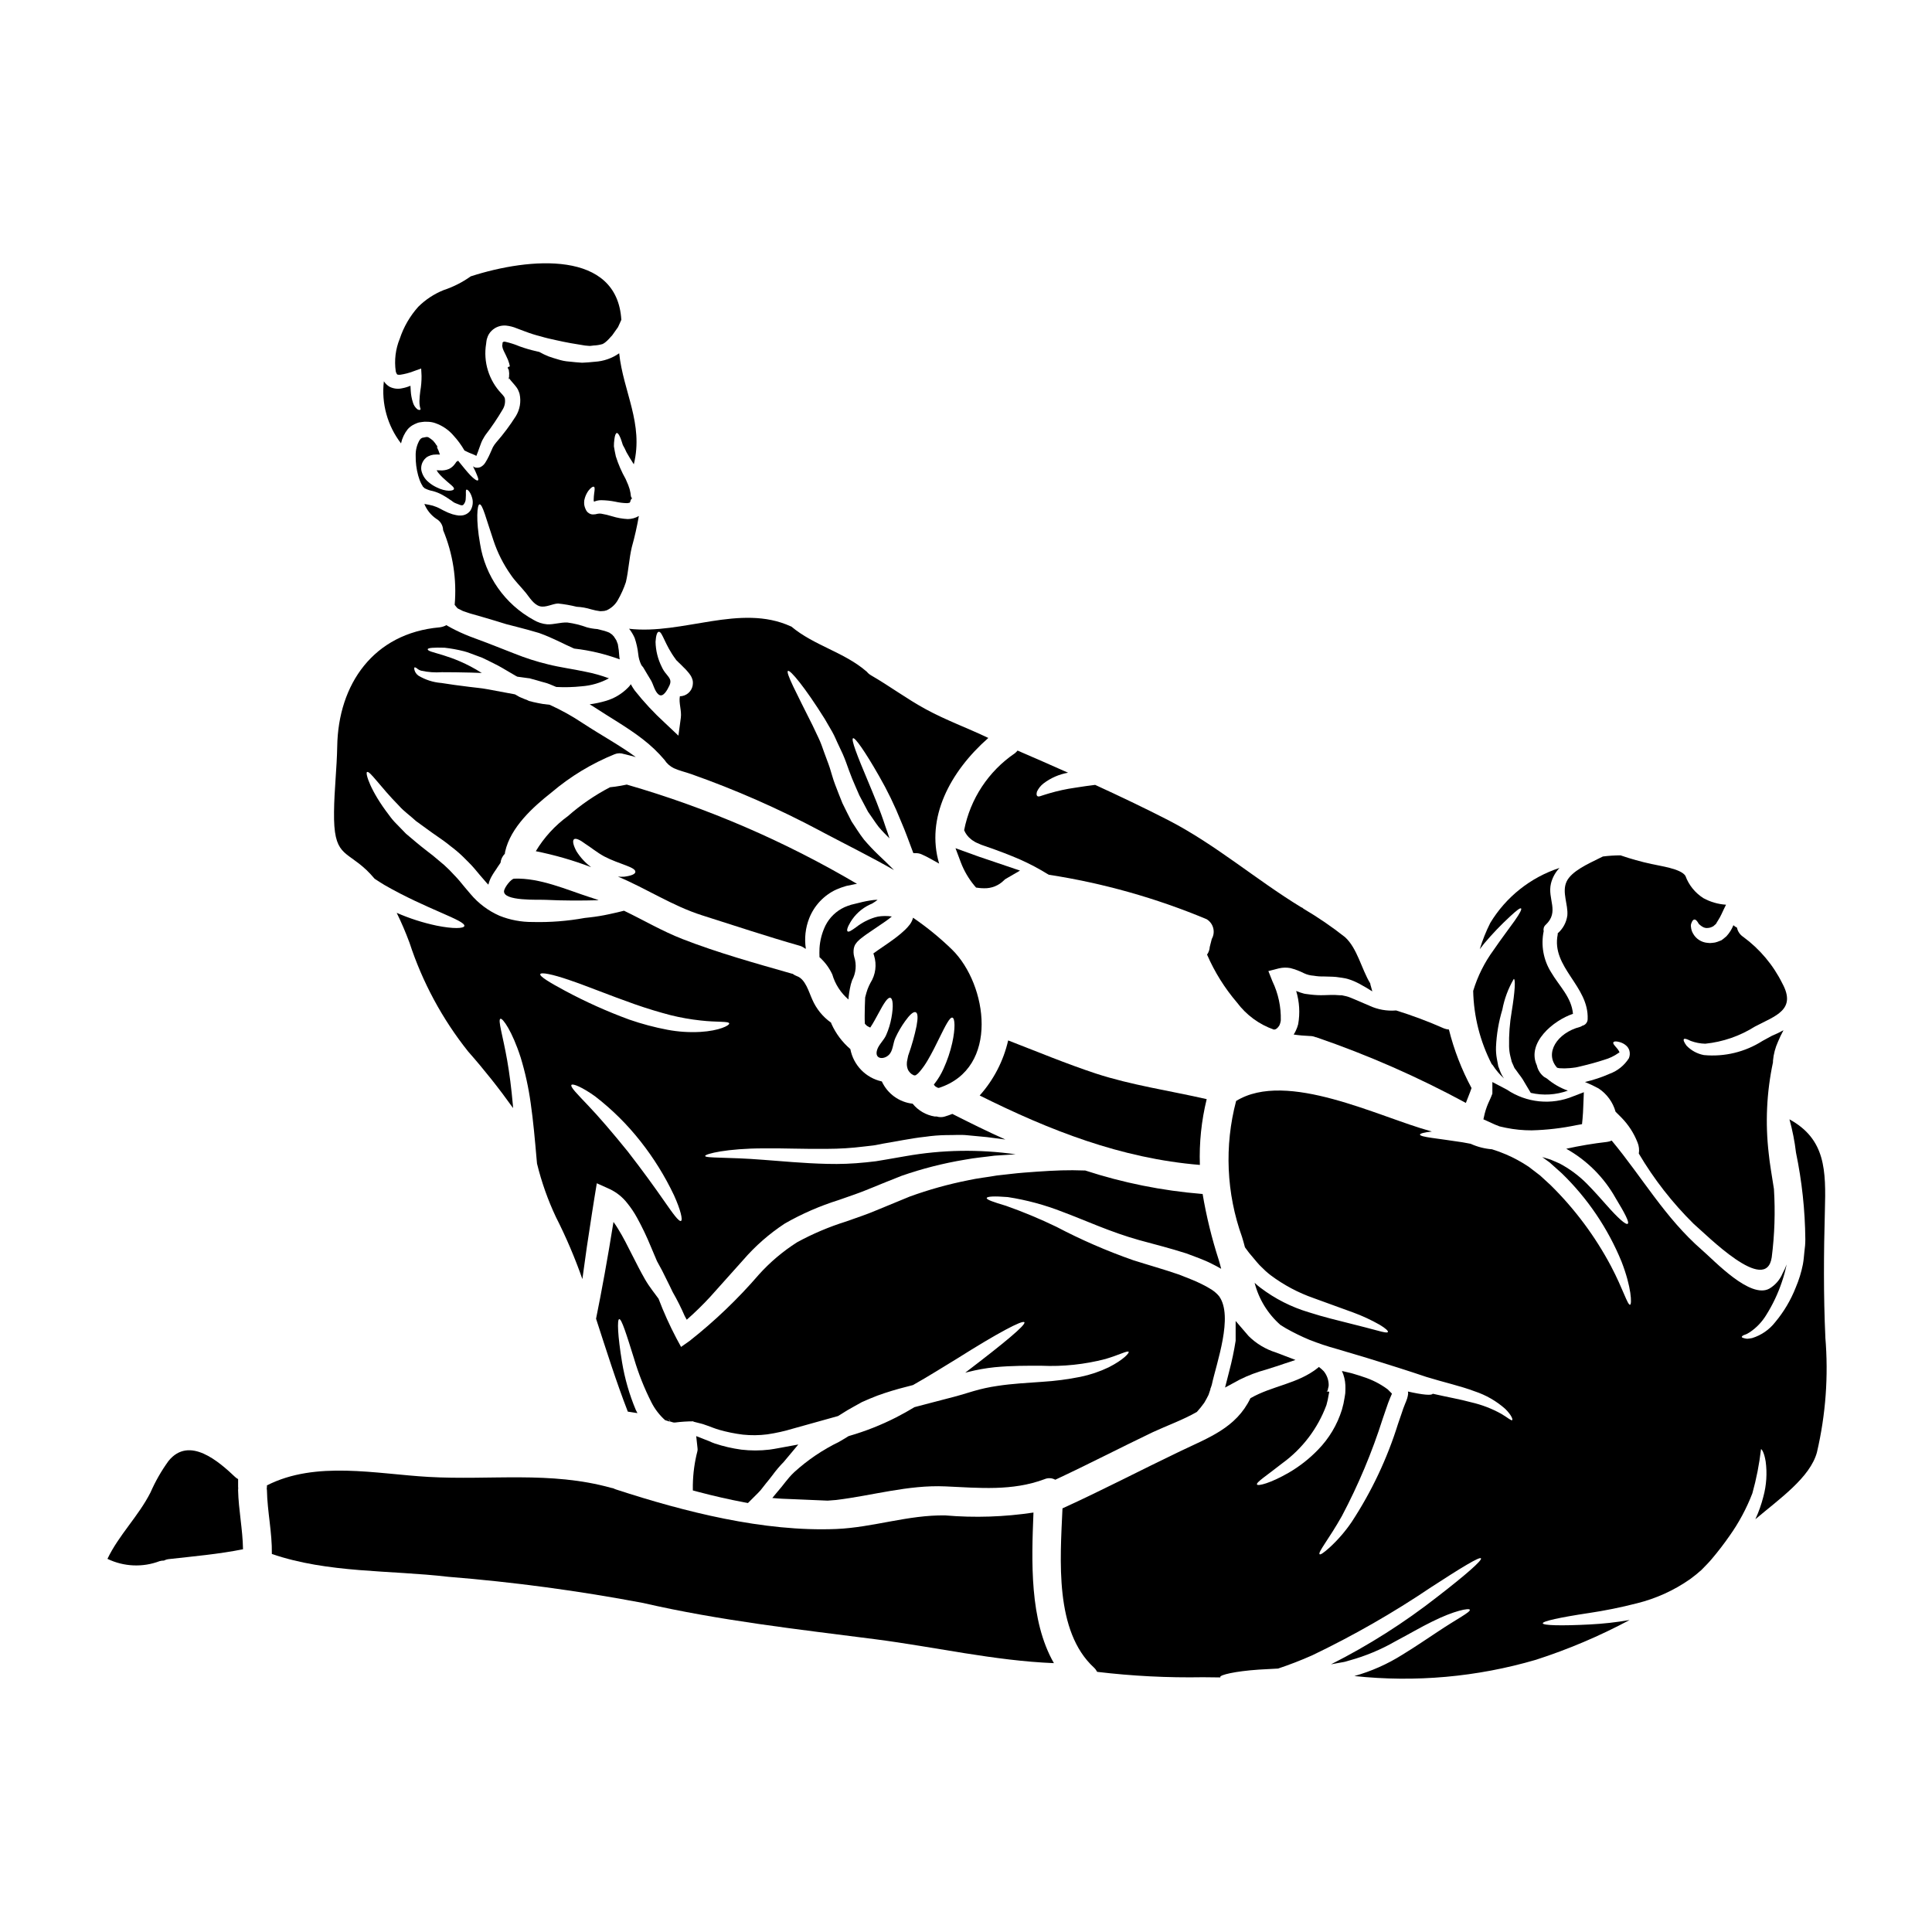
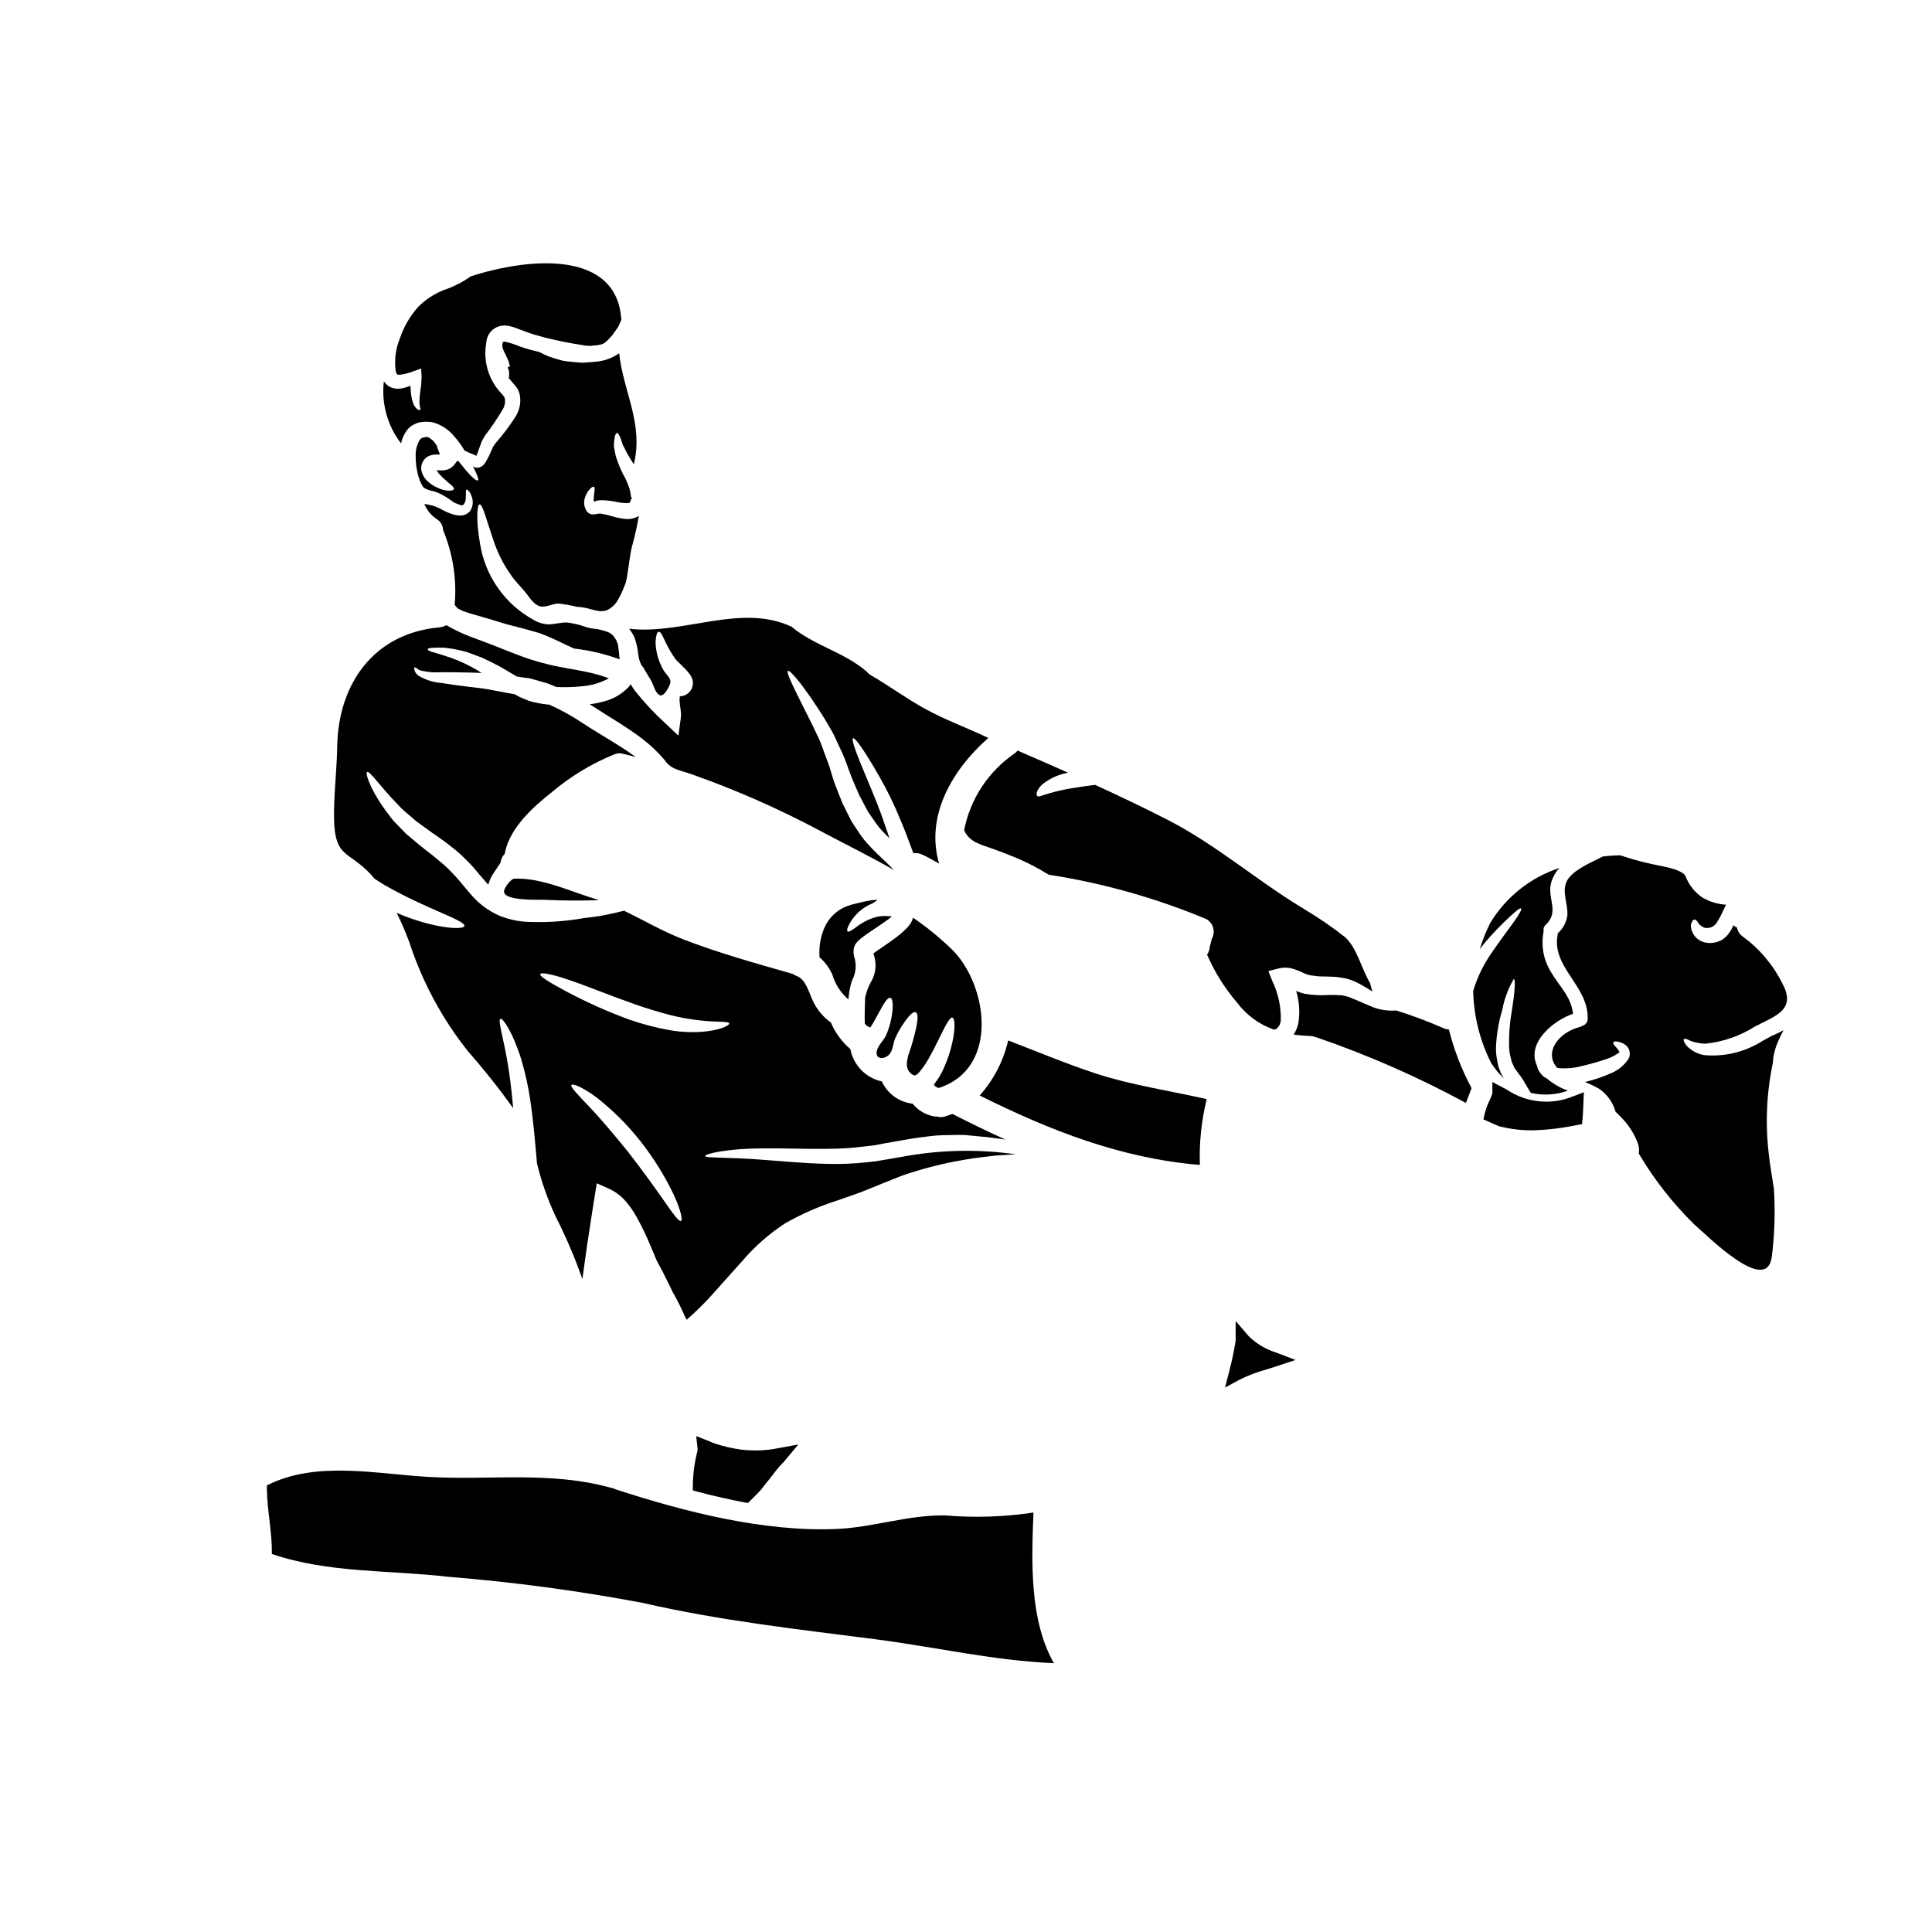
<svg xmlns="http://www.w3.org/2000/svg" fill="#000000" width="800px" height="800px" version="1.1" viewBox="144 144 512 512">
  <g>
    <path d="m394.05 427.22c-0.625 1.402-1.418 2.727-2.359 3.938l-0.227 0.23c0.023 0.051 0.074 0.074 0.102 0.102l0.102 0.199-0.004 0.004c0.055 0.031 0.102 0.074 0.129 0.129 0.102 0.074 0.129 0.125 0.18 0.152l0.199 0.102 0.254 0.152c0.051 0.023 0.102 0.023 0.18 0.051l0.004 0.004c0.066 0.02 0.133 0.027 0.203 0.023 16.203-5.231 12.836-27.43 3.543-36.605-3.211-3.125-6.684-5.969-10.387-8.496-0.164 0.656-0.461 1.27-0.867 1.809-0.359 0.473-0.758 0.914-1.18 1.328-0.75 0.715-1.539 1.391-2.363 2.019-1.605 1.223-3.312 2.363-4.926 3.469-0.395 0.285-0.844 0.586-1.18 0.844v-0.004c0.047 0.184 0.109 0.359 0.176 0.535 0.77 2.438 0.426 5.086-0.938 7.246l-0.395 0.789c-0.281 0.602-0.512 1.223-0.688 1.859-0.102 0.332-0.227 0.789-0.332 1.223-0.051 1.43-0.125 3.062-0.125 4.82-0.027 0.715 0.023 1.457 0.051 2.168v0.004c0.152 0.172 0.312 0.332 0.484 0.484 0.051 0.051 0.102 0.078 0.125 0.102l0.203 0.102v0.004c0.195 0.121 0.398 0.227 0.617 0.305 0.84-1.25 1.527-2.602 2.168-3.75 1.402-2.629 2.449-4.328 3.148-4.133 0.699 0.195 0.871 2.195 0.285 5.356h-0.004c-0.281 1.547-0.742 3.055-1.375 4.492-0.586 1.379-1.992 2.578-2.402 3.938-0.867 2.731 2.219 2.703 3.445 0.945 0.789-1.121 0.789-2.832 1.406-4.133l-0.004-0.004c0.715-1.551 1.578-3.031 2.578-4.414 1.18-1.656 2.168-2.578 2.777-2.363 0.609 0.215 0.637 1.508 0.254 3.598h0.004c-0.539 2.598-1.254 5.156-2.141 7.656l-0.078 0.203c-0.074 0.227-0.152 0.816-0.332 1.633 0 0.102-0.027 0.227-0.027 0.332-0.051 0.637 0.055 1.277 0.309 1.863 0.223 0.414 0.527 0.777 0.895 1.074 0.176 0.09 0.344 0.191 0.512 0.305 0.074 0.02 0.152 0.047 0.227 0.078h0.203c0.078-0.012 0.156-0.027 0.23-0.051 0.406-0.273 0.77-0.609 1.07-0.996 0.762-0.91 1.445-1.883 2.043-2.91 1.223-2.066 2.219-4.133 3.062-5.84 1.707-3.473 2.805-5.641 3.496-5.512 0.688 0.129 0.844 2.754-0.023 6.691-0.531 2.359-1.305 4.652-2.309 6.852z" />
-     <path d="m365.63 379.73c0.855-0.367 1.734-0.684 2.629-0.941 0.789-0.148 1.574-0.332 2.363-0.484l0.488-0.074v-0.004c-19.148-11.297-39.648-20.137-61.008-26.305-0.559 0.102-1.07 0.203-1.574 0.309-0.996 0.18-1.938 0.309-2.859 0.395v-0.004c-4.012 2.09-7.758 4.656-11.156 7.644-3.434 2.5-6.332 5.668-8.52 9.312 5 1 9.91 2.414 14.672 4.234-1.555-1.152-2.879-2.59-3.902-4.234-0.844-1.574-1.098-2.754-0.664-3.148 0.434-0.395 1.574 0.102 2.988 1.18 1.402 0.871 3.086 2.297 5.078 3.371 3.957 2.066 8.293 2.777 8.215 4.082-0.023 0.586-1.121 1.047-2.984 1.273h-0.004c-0.543 0.031-1.09 0.023-1.633-0.023 7.555 3.148 14.414 7.754 22.297 10.258 8.602 2.727 17.172 5.586 25.871 8.062v-0.004c0.473 0.137 0.914 0.363 1.305 0.668 0.125 0.051 0.203 0.098 0.332 0.148h-0.004c-0.426-2.734-0.117-5.535 0.895-8.113 1.328-3.359 3.898-6.078 7.176-7.602z" />
    <path d="m434.42 428.5c-7.871-2.602-15.516-5.789-23.246-8.777-1.242 5.426-3.84 10.445-7.547 14.594 18.523 9.238 37.48 16.688 58.352 18.398-0.199-5.867 0.41-11.73 1.809-17.43-9.773-2.242-19.926-3.699-29.367-6.785z" />
    <path d="m300.49 381.83c-6.402-2.066-13.383-5.231-20.234-4.977-0.816 0.051-2.477 2.191-2.676 3.215-0.395 2.828 9.211 2.293 11.02 2.398 4.695 0.227 9.363 0.227 14.059 0.102-0.512-0.18-1.023-0.395-1.531-0.535v0.004c-0.133-0.039-0.266-0.09-0.395-0.152-0.066-0.031-0.141-0.031-0.242-0.055z" />
    <path d="m559.36 386.62c-0.25 1.832-1.156 3.508-2.551 4.723-0.012 0.102-0.012 0.203 0 0.305-1.762 8.727 8.316 13.648 7.934 22.453l0.004 0.004c-0.02 0.836-0.613 1.555-1.43 1.73-0.184 0.145-0.391 0.246-0.613 0.309-6.047 1.574-9.516 6.992-6.047 10.82 0.203 0.051 0.395 0.074 0.586 0.125 0.91 0.07 1.824 0.062 2.731-0.023 0.434-0.027 0.941-0.102 1.574-0.18 0.332-0.051 0.945-0.203 1.48-0.332 2.191-0.512 4.285-1.098 6.074-1.684 1.383-0.387 2.684-1.008 3.852-1.84 0.051-0.051 0.125-0.023 0.176-0.051 0.051-0.027 0.023-0.176-0.051-0.355h0.004c-0.203-0.371-0.453-0.715-0.742-1.023-0.535-0.609-0.945-1.07-0.789-1.352s0.664-0.359 1.605-0.102l0.004 0.004c0.641 0.16 1.234 0.465 1.734 0.891 0.422 0.348 0.73 0.809 0.895 1.328 0.199 0.691 0.156 1.43-0.125 2.09-1.191 1.879-2.969 3.316-5.055 4.086-2.117 0.938-4.324 1.672-6.582 2.191 1.25 0.508 2.469 1.086 3.648 1.734 2.176 1.449 3.762 3.633 4.465 6.148 0.512 0.484 1.047 1.02 1.574 1.574 1.836 1.875 3.273 4.094 4.234 6.535 0.398 0.941 0.52 1.977 0.355 2.984 4.023 6.816 8.918 13.082 14.555 18.641 3.473 2.961 19.164 18.934 20.668 8.852 0.766-6.004 0.965-12.066 0.586-18.105-0.535-3.473-1.121-6.734-1.379-9.391-0.945-8.07-0.566-16.238 1.125-24.188-0.012-0.133-0.012-0.262 0-0.395 0.156-1.77 0.613-3.5 1.352-5.117 0.426-1.016 0.902-2.012 1.43-2.981-1 0.551-2.031 1.043-3.086 1.477-0.82 0.434-1.633 0.891-2.477 1.352-4.609 2.941-10.07 4.262-15.516 3.75-1.762-0.328-3.375-1.203-4.617-2.5-0.66-0.895-0.895-1.508-0.688-1.734 0.203-0.227 0.82 0 1.812 0.484h-0.004c1.238 0.457 2.539 0.707 3.856 0.738 4.672-0.48 9.168-2.035 13.141-4.539 5.434-2.859 11.094-4.414 7.269-11.453-2.418-4.879-5.973-9.102-10.359-12.324-0.859-0.562-1.457-1.445-1.656-2.453-0.348-0.156-0.668-0.375-0.945-0.637-0.434 1.082-1.062 2.078-1.852 2.938l-0.789 0.66-0.102 0.078c-0.074 0.074-0.457 0.332-0.457 0.332l-0.336 0.125-0.66 0.254v0.004c-0.426 0.16-0.871 0.258-1.324 0.285-0.449 0.074-0.906 0.074-1.355 0-1.609-0.133-3.047-1.062-3.824-2.477-0.305-0.516-0.484-1.09-0.535-1.684-0.082-0.379-0.035-0.773 0.125-1.121 0.203-0.535 0.434-0.844 0.738-0.895 0.309-0.051 0.613 0.227 0.922 0.688 0.148 0.227 0.305 0.586 0.535 0.688 0.191 0.188 0.406 0.352 0.637 0.484 0.477 0.332 1.062 0.461 1.633 0.359 0.176-0.012 0.344-0.047 0.508-0.102 0.184-0.039 0.355-0.109 0.512-0.207l0.254-0.102 0.762-0.66c0.203-0.438 0.973-1.508 1.406-2.477s0.895-1.863 1.246-2.602h0.008c-2.102-0.133-4.148-0.727-5.996-1.734-2.195-1.391-3.875-3.465-4.769-5.906-1.18-1.938-6.938-2.652-8.98-3.148h-0.004c-2.781-0.598-5.523-1.363-8.215-2.293-1.562 0.004-3.121 0.105-4.672 0.301-0.395 0.18-0.789 0.395-1.145 0.562-2.578 1.305-7.223 3.316-8.496 6.125-1.277 2.809 0.473 6.027 0.215 8.953z" />
-     <path d="m402.67 379.22 0.789 0.094-0.004 0.004c0.426 0.051 0.852 0.074 1.281 0.078 2.016 0.07 3.969-0.715 5.375-2.156 0.137-0.137 0.289-0.254 0.453-0.348l3.754-2.176-5.812-1.969c-1.496-0.5-3.023-1.012-4.894-1.656-0.285-0.094-0.523-0.168-0.883-0.316l-5.512-1.992 1.441 3.828v0.004c0.832 2.16 2.004 4.176 3.473 5.969z" />
    <path d="m543.31 432.75-3.816-2v3.082c-0.211 0.602-0.484 1.199-0.75 1.797l-0.004 0.004c-0.531 1.098-0.957 2.246-1.262 3.426l-0.359 1.574 2.129 0.965c0.594 0.277 1.18 0.551 2.102 0.891l0.457 0.109c0.453 0.105 0.906 0.211 1.301 0.285 2.238 0.453 4.519 0.68 6.805 0.672 3.992-0.102 7.965-0.562 11.875-1.379l1.465-0.262 0.145-1.48c0.105-1.047 0.145-2.094 0.184-3.125l0.156-3.859-2.797 1.074c-5.801 2.414-12.426 1.746-17.629-1.773z" />
    <path d="m502.39 408.59c-0.395-0.18-0.738-0.281-1.121-0.434-0.336-0.105-0.68-0.191-1.023-0.254l-0.688-0.152h-0.004c-0.176 0.012-0.355 0.012-0.535 0l-1.223-0.074c-0.895-0.027-1.84 0.023-2.91 0.051-1.184 0.039-2.367-0.012-3.543-0.156l-1.184-0.152-0.203-0.027c-0.359-0.051-0.254-0.051-0.395-0.074h0.004c-0.672-0.176-1.328-0.398-1.969-0.664-0.023-0.023-0.074-0.023-0.102-0.051v-0.004c0.871 2.859 1.055 5.887 0.535 8.828-0.152 0.602-0.367 1.184-0.637 1.738-0.156 0.348-0.344 0.68-0.559 0.996 1.434 0.211 2.879 0.34 4.328 0.395 0.508 0 1.012 0.105 1.48 0.305 0.059 0.02 0.117 0.027 0.176 0.023 13.68 4.691 26.941 10.512 39.652 17.402 0.484-1.301 1.043-2.574 1.504-3.938-2.633-4.902-4.648-10.113-5.996-15.512-0.453-0.031-0.902-0.137-1.324-0.305-4.125-1.824-8.352-3.41-12.66-4.75-2.461 0.207-4.934-0.242-7.168-1.297-1.344-0.594-2.832-1.23-4.438-1.895z" />
    <path d="m539.79 395.81c-2.391 3.266-4.211 6.914-5.383 10.789 0.148 6.762 1.832 13.402 4.922 19.418 0.102 0.102 0.203 0.152 0.254 0.254h0.004c0.836 1.301 1.84 2.484 2.988 3.523-0.434-0.609-0.785-1.27-1.047-1.969l-0.254-0.715-0.152-0.359h-0.004c-0.066-0.172-0.105-0.352-0.125-0.535-0.102-0.535-0.203-1.098-0.309-1.633-0.191-1.039-0.266-2.094-0.227-3.148 0.145-3.348 0.711-6.668 1.68-9.875 0.539-2.867 1.566-5.621 3.039-8.141 0.484 0.051 0.309 3.344-0.562 8.66-0.527 3.059-0.758 6.16-0.691 9.266 0.023 0.859 0.133 1.715 0.332 2.551l0.309 1.223h-0.004c0.031 0.074 0.051 0.152 0.055 0.23l0.152 0.359 0.309 0.688c0.102 0.227 0.203 0.512 0.309 0.688l0.355 0.461 0.789 1.098c0.336 0.457 0.664 0.84 0.996 1.379l0.996 1.68 1.148 1.918h-0.008c3.269 0.758 6.688 0.555 9.84-0.59-2.023-0.715-3.898-1.797-5.531-3.191-0.266-0.137-0.52-0.289-0.77-0.453-0.934-0.727-1.598-1.742-1.883-2.887-0.023-0.047-0.035-0.102-0.031-0.152-2.781-5.996 4.387-11.941 9.57-13.672-0.395-4.418-3.598-7.273-5.816-11.047v-0.004c-2.023-3.238-2.719-7.133-1.941-10.871-0.148-0.605 0.047-1.242 0.512-1.656 3.723-3.473 0.434-6.836 1.402-10.922v-0.004c0.379-1.559 1.16-2.992 2.269-4.156-7.664 2.504-14.172 7.672-18.344 14.57-1.125 2.238-2.055 4.566-2.785 6.965 0.395-0.535 0.816-1.07 1.223-1.574h0.004c2.109-2.5 4.375-4.867 6.785-7.086 1.684-1.574 2.707-2.363 2.938-2.141 0.227 0.219-0.359 1.352-1.684 3.238-1.328 1.891-3.356 4.508-5.629 7.824z" />
    <path d="m401.32 366.39c0.203 0.191 0.438 0.355 0.691 0.484 0.262 0.191 0.543 0.352 0.84 0.48l1.18 0.512 1.121 0.395c3.293 1.121 6.406 2.32 9.188 3.523 2.5 1.113 4.918 2.394 7.246 3.824 0.129 0.078 0.227 0.129 0.359 0.203v0.004c14.363 2.215 28.402 6.172 41.812 11.777 1.805 1.078 2.418 3.402 1.379 5.231-0.18 0.711-0.359 1.402-0.539 2.117-0.043 0.73-0.289 1.438-0.715 2.039 1.996 4.609 4.672 8.891 7.938 12.707 2.473 3.309 5.875 5.805 9.773 7.168l0.395-0.074c0.152-0.129 0.395-0.152 0.438-0.309l-0.004 0.004c0.035-0.039 0.078-0.066 0.125-0.082 0.016 0 0.023-0.008 0.023-0.023l0.395-0.484c0.105-0.184 0.191-0.383 0.258-0.586 0.094-0.281 0.16-0.574 0.199-0.867 0.098-3.59-0.664-7.148-2.219-10.387l-1.07-2.703 2.781-0.715c1.004-0.238 2.047-0.262 3.062-0.074 1.254 0.324 2.469 0.789 3.621 1.375 0.797 0.371 1.652 0.586 2.527 0.641 0.918 0.16 1.852 0.227 2.781 0.203 0.969 0.051 2.066 0.023 3.148 0.125l1.656 0.23 0.871 0.152 0.688 0.176 0.004 0.004c0.547 0.164 1.082 0.359 1.605 0.586 0.461 0.227 0.918 0.434 1.328 0.637 1.328 0.715 2.449 1.406 3.473 2.043-0.129-0.484-0.254-0.945-0.395-1.43l-0.004 0.004c-0.074-0.223-0.125-0.453-0.152-0.688-2.32-3.801-3.422-9.312-6.691-12.273-3.484-2.746-7.148-5.254-10.973-7.504-0.121-0.082-0.23-0.176-0.332-0.281-0.102-0.047-0.203-0.074-0.309-0.125-12.043-7.348-22.656-16.609-35.234-23.09-6.379-3.266-12.859-6.356-19.363-9.34-1.574 0.203-3.394 0.434-5.356 0.762-2.305 0.328-4.582 0.824-6.816 1.48-0.871 0.285-1.379 0.395-1.969 0.613s-0.973 0.309-1.199 0.102c-0.227-0.203-0.227-0.613-0.074-1.18 0.395-0.836 0.98-1.57 1.707-2.141 1.914-1.465 4.156-2.445 6.531-2.859-4.465-1.992-8.902-3.938-13.383-5.867-0.211 0.262-0.449 0.5-0.711 0.711-6.996 4.758-11.832 12.086-13.449 20.391 0.387 0.938 1.012 1.758 1.812 2.379z" />
    <path d="m370.63 394.33c0.098-0.16 0.211-0.312 0.328-0.457 0.152-0.207 0.324-0.395 0.512-0.562 0.242-0.254 0.508-0.484 0.789-0.691 0.484-0.395 0.945-0.715 1.402-1.047l4.871-3.316c0.629-0.426 1.234-0.887 1.816-1.379-0.336-0.023-0.637-0.074-0.945-0.102-0.648-0.043-1.297-0.031-1.941 0.027-0.543 0.043-1.082 0.148-1.605 0.309-1.816 0.559-3.512 1.449-5.004 2.625-1.18 0.844-1.914 1.328-2.219 1.098-0.309-0.227-0.074-1.098 0.738-2.449 1.215-2.035 3.012-3.66 5.156-4.668 0.191-0.098 0.387-0.184 0.586-0.254 0.484-0.309 0.969-0.613 1.453-0.973-0.152-0.023-0.227 0-0.395-0.023l-0.715 0.051c-1.281 0.16-2.551 0.41-3.797 0.738-0.688 0.152-1.406 0.332-2.094 0.512-0.609 0.184-1.207 0.402-1.789 0.66-2.172 1.008-3.941 2.715-5.023 4.852-0.914 1.887-1.449 3.93-1.578 6.023-0.051 0.867-0.023 1.656 0 2.363v-0.004c1.434 1.277 2.59 2.836 3.394 4.578 0.75 2.582 2.242 4.887 4.285 6.633 0.023-0.227 0.023-0.484 0.047-0.711 0.102-0.715 0.152-1.355 0.336-2.195v-0.004c0.133-0.746 0.328-1.48 0.586-2.191 1.023-1.895 1.227-4.129 0.559-6.176-0.211-0.758-0.242-1.551-0.098-2.324 0.07-0.328 0.188-0.645 0.344-0.941z" />
    <path d="m327.61 537.45v1.531l1.48 0.395c4.137 1.094 8.215 2.016 12.113 2.754l1.012 0.188 2.496-2.492h0.004c0.586-0.562 1.117-1.184 1.594-1.844 0.223-0.297 0.453-0.598 0.684-0.875 0.535-0.621 1.113-1.371 1.711-2.148 0.914-1.254 1.918-2.438 3.004-3.543l3.852-4.606-5.266 0.965c-0.789 0.145-1.602 0.293-2.402 0.395h0.004c-2.473 0.293-4.969 0.293-7.441 0-2.391-0.324-4.742-0.867-7.031-1.629-0.492-0.172-0.973-0.367-1.441-0.59l-3.481-1.367 0.352 3.234v0.004c0.035 0.246 0.027 0.5-0.031 0.742-0.75 2.906-1.156 5.887-1.211 8.887z" />
-     <path d="m207.13 538.41c0-0.125-0.027-0.254-0.027-0.395v-2.031c-0.281-0.156-0.547-0.344-0.785-0.559-4.234-4.008-12.145-11.047-17.652-4.262-1.887 2.602-3.488 5.398-4.777 8.344-3.188 6.297-8.391 11.277-11.414 17.605 4.328 2.094 9.332 2.316 13.828 0.609 0.371-0.109 0.762-0.16 1.148-0.152 0.422-0.215 0.879-0.348 1.352-0.395 6.559-0.738 13.113-1.305 19.598-2.602-0.078-5.258-1.18-10.41-1.305-15.691 0.008-0.168 0.035-0.32 0.035-0.473z" />
    <path d="m310.95 310.92c0.496 0.676 0.914 1.402 1.25 2.168 0.469 1.379 0.785 2.805 0.941 4.254 0.094 1 0.371 1.977 0.816 2.879 0.152 0.285 0.438 0.488 0.59 0.789 0.637 1.07 1.273 2.168 1.938 3.238 0.66 1.07 0.996 2.938 2.016 3.777 1.223 1.02 2.363-1.227 2.91-2.363 0.637-1.402 0-1.988-0.867-3.086v0.004c-0.48-0.562-0.879-1.188-1.18-1.863-1.035-2.062-1.594-4.328-1.637-6.637 0.102-1.707 0.438-2.652 0.871-2.652 0.945-0.051 1.574 3.445 4.492 7.32l0.152 0.254c0-0.125 0.355 0.359 0.637 0.586 0.395 0.359 0.762 0.738 1.145 1.125v0.004c0.469 0.43 0.902 0.887 1.305 1.379 0.27 0.312 0.516 0.645 0.738 0.992 0.16 0.273 0.293 0.566 0.395 0.867 0.082 0.23 0.133 0.473 0.156 0.715 0.02 0.324 0.004 0.652-0.055 0.973v0.051c-0.316 1.629-1.73 2.809-3.391 2.828-0.332 1.785 0.512 3.801 0.254 5.691l-0.637 4.742-3.543-3.34c-2.914-2.664-5.613-5.562-8.062-8.66-0.367-0.527-0.707-1.07-1.02-1.633-0.195 0.332-0.438 0.633-0.719 0.895-1.621 1.656-3.641 2.867-5.867 3.519-1.41 0.414-2.852 0.723-4.309 0.918 0.332 0.203 0.664 0.395 0.969 0.586 4.363 2.883 8.957 5.438 13.113 8.66 2.102 1.617 4.023 3.449 5.742 5.469 0.613 0.957 1.477 1.723 2.5 2.219 1.43 0.66 3.086 1.02 4.594 1.555 11.73 4.141 23.133 9.156 34.113 15.004l0.996 0.535c6.019 3.188 12.449 6.352 18.625 9.898-1.223-1.273-2.578-2.551-4.008-3.906v0.004c-1.391-1.324-2.711-2.723-3.957-4.184-1.246-1.605-2.219-3.238-3.289-4.82-0.867-1.633-1.633-3.266-2.426-4.848-0.688-1.633-1.273-3.266-1.891-4.82-0.613-1.555-0.969-3.062-1.453-4.543-0.484-1.48-1.02-2.731-1.48-4.059s-0.895-2.574-1.453-3.746-1.098-2.32-1.609-3.398c-4.309-8.625-7.195-14.082-6.531-14.465 0.586-0.332 4.465 4.285 9.746 12.734 0.609 1.07 1.273 2.191 1.969 3.394 0.691 1.199 1.18 2.523 1.84 3.852 0.656 1.332 1.301 2.754 1.836 4.234s1.047 2.961 1.633 4.387c0.586 1.43 1.25 2.883 1.891 4.387 0.762 1.402 1.531 2.859 2.293 4.328 0.945 1.301 1.84 2.754 2.832 4.031 0.996 1.18 1.863 2.039 2.859 3.035-0.332-1.02-0.66-2.016-1.02-2.984-1.574-4.848-3.266-8.754-4.695-12.203-2.887-6.836-4.516-11.07-3.938-11.352 0.508-0.254 3.113 3.394 6.836 9.922l0.004 0.004c2.242 3.887 4.203 7.93 5.867 12.094 1.148 2.602 2.168 5.535 3.266 8.418l0.004 0.004c0.176-0.004 0.355 0.004 0.535 0.023 0.551-0.035 1.098 0.062 1.605 0.281 1.273 0.535 2.91 1.48 4.695 2.477-3.574-12.07 2.828-24.316 13.035-33.297-5.484-2.629-11.227-4.695-16.559-7.606-5.027-2.727-9.594-6.148-14.543-9.004v-0.004c-0.434-0.246-0.812-0.574-1.121-0.965-0.023-0.027-0.051-0.027-0.074-0.051-5.902-5.117-13.883-6.84-19.906-11.891-0.051-0.027-0.098-0.027-0.148-0.051-13.383-6.125-28.629 2.293-42.867 0.637z" />
-     <path d="m461.18 518.18c0.707-0.773 1.363-1.594 1.969-2.449 0.434-0.738 0.711-1.246 1.121-2.066l0.484-1.43 0.051-0.332c0.031-0.07 0.062-0.137 0.102-0.203l0.23-0.711c1.246-5.816 5.789-18.141 1.938-23.473v-0.004c-0.543-0.648-1.18-1.215-1.887-1.684-0.879-0.566-1.789-1.078-2.727-1.531-1.84-0.945-3.981-1.684-5.945-2.5-4.059-1.406-8.293-2.578-12.203-3.828-6.992-2.449-13.801-5.406-20.359-8.855-4.34-2.098-8.797-3.953-13.344-5.559-3.34-0.996-5.207-1.633-5.117-2.066 0.09-0.434 2.039-0.535 5.535-0.254v-0.004c4.996 0.766 9.891 2.086 14.594 3.938 5.902 2.191 12.66 5.356 20.285 7.477 3.981 1.098 8.113 2.117 12.551 3.543 2.219 0.871 4.441 1.574 6.691 2.731 0.738 0.359 1.605 0.816 2.477 1.328-0.203-0.789-0.395-1.574-0.637-2.32v-0.004c-1.852-5.731-3.285-11.586-4.285-17.523-0.086 0.012-0.172 0.012-0.254 0-10.492-0.859-20.844-2.941-30.848-6.203l-3.344-0.074c-3.797-0.027-8.316 0.281-12.91 0.637-2.363 0.176-4.723 0.512-7.195 0.762-2.422 0.438-4.977 0.688-7.527 1.25v0.004c-5.285 1.043-10.477 2.488-15.539 4.328-2.676 1.094-5.406 2.219-8.164 3.367-2.887 1.25-5.816 2.219-8.703 3.242-4.5 1.406-8.852 3.25-12.988 5.508-3.758 2.394-7.176 5.285-10.156 8.598-5.535 6.426-11.68 12.305-18.344 17.555l-2.242 1.574-1.246-2.309c-1.785-3.391-3.363-6.891-4.723-10.473-0.512-0.715-1.07-1.43-1.633-2.195-0.309-0.457-0.637-0.918-0.996-1.402s-0.609-0.996-0.945-1.508c-1.18-2.066-2.293-4.258-3.445-6.531-1.148-2.269-2.32-4.644-3.699-6.863-0.359-0.609-0.789-1.246-1.223-1.84-1.531 9.598-3.148 18.426-4.617 25.645 2.703 8.293 5.305 16.609 8.418 24.625 0.844 0.125 1.707 0.254 2.551 0.395-0.152-0.281-0.309-0.559-0.434-0.84-1.703-4.062-2.93-8.309-3.648-12.656-1.18-7.144-1.305-11.277-0.762-11.414 0.637-0.129 1.887 3.902 3.981 10.586h-0.004c1.172 3.934 2.691 7.754 4.543 11.414 0.906 1.809 2.144 3.426 3.648 4.773 0.395 0.129 0.844 0.254 1.246 0.395 0.078-0.027-0.332-0.613-0.281-0.613 0.176 0 0.281 0.562 0.434 0.613 0.332 0.023 0.715 0.309 1.273 0.227h0.004c1.574-0.199 3.16-0.305 4.75-0.309l0.125 0.078 0.129 0.051c0.637 0.152 1.246 0.332 1.914 0.484 0.664 0.152 1.121 0.395 1.707 0.562 1.098 0.395 1.891 0.738 3.039 1.07v0.004c2.055 0.586 4.152 1.012 6.273 1.273 2.156 0.227 4.332 0.203 6.484-0.074 2.312-0.34 4.598-0.852 6.836-1.531 4.082-1.125 8.039-2.246 11.891-3.316 0.227-0.152 0.484-0.309 0.711-0.434 1.18-0.766 2.32-1.457 3.699-2.195l1.969-1.094 2.016-0.871c1.352-0.586 2.676-1.07 4.004-1.504 2.555-0.844 5.027-1.508 7.477-2.117 4.309-2.426 8.266-4.953 11.738-7.047 10.508-6.633 17.32-10.281 17.781-9.594 0.465 0.688-5.488 5.59-15.352 13.113l0.004 0.004c-0.117 0.078-0.227 0.164-0.332 0.254 0.258-0.082 0.523-0.152 0.789-0.203 2.312-0.59 4.664-1.008 7.039-1.254 4.57-0.434 8.703-0.395 12.375-0.395v0.004c5.715 0.254 11.434-0.348 16.969-1.789 3.773-1.121 5.902-2.32 6.148-1.887 0.152 0.305-1.328 2.066-5.281 4.082-2.383 1.145-4.894 1.992-7.481 2.527-3.356 0.676-6.758 1.121-10.176 1.328-3.75 0.281-7.785 0.457-11.918 1.094-2.106 0.305-4.184 0.758-6.223 1.355-2.246 0.688-4.543 1.379-7.019 1.992-2.859 0.762-5.742 1.48-8.66 2.269-1.531 0.918-3.148 1.836-4.844 2.703-3.961 2.019-8.105 3.66-12.375 4.898-0.078 0.027-0.18 0.051-0.254 0.078-0.844 0.535-1.684 1.02-2.551 1.531h-0.004c-4.309 2.09-8.293 4.789-11.836 8.008-1.914 1.812-2.805 3.371-4.516 5.281-0.461 0.535-0.871 1.047-1.305 1.574 1.758 0.176 3.543 0.254 5.356 0.309 3.242 0.125 6.352 0.281 9.312 0.395 0.738-0.051 1.508-0.102 2.246-0.176 9.723-1.18 19.086-4.035 28.934-3.602 8.953 0.395 17.711 1.305 26.305-1.914h0.004c0.918-0.395 1.965-0.34 2.832 0.152 8.699-4.055 17.195-8.469 25.82-12.594 3.766-1.75 8-3.254 11.699-5.371z" />
    <path d="m479.51 506.96c0.867-0.27 1.727-0.531 2.57-0.816l5.234-1.746-5.156-1.969c-2.734-0.848-5.223-2.34-7.258-4.356l-3.441-4v5.238c-0.426 2.707-0.992 5.394-1.691 8.043l-1.113 4.359 3.957-2.144-0.004 0.004c2.211-1.094 4.519-1.969 6.902-2.613z" />
-     <path d="m627.74 498.4c-0.512-11.176-0.434-22.297-0.129-33.477 0.309-10.793 0.203-19.031-9.387-24.289 0.801 2.894 1.383 5.848 1.734 8.828 1.57 7.551 2.398 15.23 2.473 22.941 0 1.117-0.086 2.234-0.25 3.34-0.129 1.121-0.152 1.992-0.395 3.316v0.004c-0.418 2.098-1.051 4.152-1.891 6.125-1.305 3.332-3.141 6.434-5.434 9.18-1.559 2.008-3.695 3.484-6.121 4.234-0.422 0.09-0.848 0.148-1.277 0.184-0.266-0.012-0.531-0.055-0.785-0.129-0.461-0.102-0.688-0.227-0.688-0.359 0-0.129 0.176-0.332 0.609-0.508 0.203-0.078 0.461-0.152 0.738-0.285 0.281-0.129 0.535-0.332 0.82-0.484 1.734-1.168 3.195-2.703 4.285-4.488 1.727-2.742 3.121-5.68 4.156-8.75 0.531-1.535 0.957-3.106 1.277-4.695-0.293 0.812-0.652 1.602-1.07 2.359-0.695 1.684-1.914 3.094-3.473 4.031-5.078 2.887-14.617-7.398-17.887-10.207-9.797-8.52-15.793-19.234-23.93-29.008-0.395 0.188-0.816 0.309-1.254 0.359-3.625 0.414-7.227 1.02-10.789 1.809 5.488 3.07 10.02 7.598 13.09 13.09 2.363 3.883 3.699 6.402 3.211 6.789-0.488 0.387-2.625-1.531-5.637-4.953-1.508-1.707-3.266-3.699-5.281-5.738-2.106-2.106-4.516-3.883-7.144-5.281-0.789-0.336-1.574-0.688-2.363-1.023-0.711-0.227-1.402-0.434-2.09-0.637-0.051 0-0.074-0.023-0.125-0.023l1.969 1.43c1.043 0.945 2.117 1.891 3.188 2.859v-0.004c6.824 6.621 12.211 14.578 15.82 23.371 2.703 6.938 2.754 11.328 2.293 11.453-0.66 0.23-1.887-4.184-5.051-10.18l0.004 0.004c-4.219-7.957-9.629-15.219-16.051-21.535l-2.754-2.527c-1.043-0.789-2.066-1.574-3.086-2.363v0.004c-1.895-1.266-3.898-2.352-5.992-3.246-1.203-0.516-2.43-0.969-3.68-1.348-1.957-0.152-3.875-0.645-5.664-1.457-0.738-0.125-1.453-0.281-2.141-0.395-6.84-1.07-11.281-1.379-11.281-2.043 0-0.281 1.125-0.586 3.148-0.816-0.078-0.023-0.152-0.051-0.254-0.074-13.703-3.699-38.18-16.309-51.617-8.016v0.004c-3.141 11.898-2.594 24.473 1.574 36.055 0.281 0.918 0.535 1.812 0.762 2.703h0.004c0.043 0.043 0.078 0.098 0.102 0.152 0.613 0.879 1.277 1.723 1.992 2.523l1.121 1.332 0.586 0.66 0.152 0.152v0.023l0.078 0.051 0.281 0.285c0.77 0.801 1.598 1.543 2.477 2.219 3.481 2.609 7.344 4.668 11.453 6.098 3.938 1.43 7.477 2.731 10.461 3.801 2.418 0.887 4.754 1.973 6.992 3.242 1.574 0.945 2.297 1.633 2.195 1.914-0.102 0.281-1.148 0.102-2.887-0.395-1.734-0.496-4.156-1.07-7.219-1.863-3.062-0.793-6.762-1.633-10.871-2.961-4.613-1.375-8.941-3.57-12.777-6.481-0.551-0.414-1.074-0.855-1.574-1.328 1.109 4.332 3.5 8.227 6.859 11.18 0.461 0.305 0.945 0.586 1.457 0.891 2.004 1.133 4.074 2.148 6.199 3.035 2.379 0.941 4.805 1.75 7.273 2.426 2.625 0.789 5.328 1.574 8.141 2.426 5.535 1.707 10.816 3.367 15.562 4.977 4.617 1.43 9.16 2.422 12.832 3.824 2.992 0.988 5.754 2.574 8.113 4.668 1.684 1.684 2.016 2.781 1.84 2.961-0.23 0.254-1.199-0.66-2.859-1.633v-0.004c-2.516-1.406-5.223-2.445-8.035-3.086-2.859-0.789-6.297-1.379-10.184-2.269-0.203 0.512-2.652 0.309-6.559-0.586 0.031 0.188 0.047 0.375 0.051 0.562-0.043 0.422-0.129 0.84-0.254 1.246l-0.281 0.789-0.254 0.613c-0.176 0.395-0.332 0.867-0.508 1.301l-0.438 1.305c-0.305 0.895-0.637 1.812-0.945 2.754v-0.004c-2.871 9.207-7.008 17.965-12.297 26.027-1.664 2.445-3.602 4.691-5.777 6.695-1.531 1.379-2.477 2.043-2.703 1.84-0.562-0.438 2.477-4.035 5.902-10.133 4.371-8.262 7.992-16.895 10.82-25.797 0.309-0.918 0.609-1.836 0.945-2.754l0.484-1.402c0.176-0.461 0.332-0.871 0.535-1.355l0.484-1.121-0.328-0.332-0.816-0.82v0.004c-1.977-1.465-4.184-2.586-6.535-3.316-0.434-0.152-0.867-0.309-1.328-0.438-0.461-0.129-0.867-0.281-1.301-0.395l-0.535-0.152c-0.844-0.203-1.633-0.395-2.426-0.562h0.004c0.551 1.191 0.859 2.473 0.918 3.781 0.027 0.535 0 0.992 0 1.48l-0.023 0.395v0.254l-0.027 0.102-0.023 0.199-0.129 0.82c-0.16 1.094-0.398 2.176-0.715 3.238-1.242 3.996-3.422 7.641-6.352 10.629-2.293 2.371-4.902 4.414-7.758 6.074-4.82 2.781-8.164 3.598-8.395 3.113-0.281-0.562 2.578-2.363 6.691-5.613 5.344-3.875 9.422-9.246 11.711-15.438 0.254-0.879 0.449-1.773 0.586-2.68l0.129-0.66 0.023-0.18-0.395-0.074-0.305-0.027 0.305-0.25c0.027-0.488 0.285-1.023 0.254-1.43l0.004-0.004c-0.008-1.344-0.477-2.641-1.328-3.68-0.395-0.406-0.82-0.781-1.273-1.121-0.09 0.094-0.184 0.18-0.281 0.258-5.332 4.258-12.121 4.723-17.863 8.039-3.773 7.871-11.125 10.457-18.625 14.055-10.41 4.981-20.641 10.336-31.18 15.133-0.609 13.672-2.141 32.555 8.344 42.199 0.344 0.324 0.629 0.703 0.844 1.125 9.312 1.113 18.691 1.59 28.066 1.426 1.531 0 3.086 0.023 4.641 0.051-0.023-0.027-0.098-0.051-0.098-0.102-0.078-0.562 3.848-1.531 10.234-1.969 1.574-0.098 3.289-0.199 5.117-0.281 2.961-0.996 5.973-2.141 9.008-3.496v0.004c10.941-5.242 21.48-11.277 31.535-18.062 7.871-5.117 12.859-8.168 13.219-7.656 0.359 0.512-4.008 4.359-11.48 10.129-8.812 6.906-18.281 12.922-28.273 17.965l1.66-0.309 1.73-0.309c0.461-0.074 1.074-0.305 1.574-0.434v0.004c4.211-1.164 8.258-2.852 12.047-5.027 3.621-1.914 6.914-3.852 9.797-5.254 5.902-2.938 9.746-3.625 9.977-3.148 0.281 0.613-3.371 2.398-8.469 5.816-2.629 1.707-5.691 3.852-9.34 6.074-3.965 2.508-8.27 4.422-12.785 5.688 16.168 1.727 32.516 0.262 48.121-4.309 8.574-2.766 16.883-6.293 24.828-10.539-3.504 0.609-7.039 1.004-10.59 1.18-7.652 0.395-12.348 0.254-12.426-0.305-0.078-0.559 4.594-1.574 12.094-2.707v0.004c4.328-0.645 8.621-1.512 12.859-2.602 5.039-1.246 9.805-3.406 14.059-6.379 1.051-0.766 2.066-1.582 3.035-2.453 0.922-0.945 2.066-2.09 2.754-2.934 1.73-2.043 3.289-4.082 4.668-6.074v0.004c2.492-3.5 4.531-7.297 6.074-11.305 1.074-3.836 1.84-7.75 2.293-11.711 0.227 0 0.867 0.996 1.223 3.215l0.004 0.004c0.43 3.137 0.223 6.328-0.609 9.387-0.52 2.051-1.23 4.051-2.117 5.969 6.426-5.438 14.516-11.047 16.328-17.758h-0.004c2.328-9.973 3.078-20.25 2.219-30.457z" />
    <path d="m417.88 544.84c-7.723 1.164-15.559 1.422-23.344 0.762-9.898-0.176-19.137 3.191-28.934 3.598-19.238 0.789-40.148-4.543-58.301-10.461-0.27-0.086-0.535-0.195-0.785-0.328-0.176-0.023-0.344-0.059-0.512-0.105-16.172-4.516-32.02-1.969-48.453-2.91-13.93-0.789-29.828-4.359-42.812 2.246v0.398c-0.004 0.152-0.02 0.309-0.051 0.461 0.031 0.129 0.047 0.262 0.051 0.391 0.102 5.688 1.402 11.254 1.305 16.926 14.957 5.117 31.152 4.234 46.738 6.047 17.328 1.391 34.566 3.707 51.645 6.938 20.309 4.672 40.934 6.965 61.59 9.621 15.664 2.016 31.461 5.691 47.281 6.328-6.516-11.359-5.926-27.078-5.418-39.91z" />
    <path d="m307.45 258.75c0.309-0.027 0.641 0.484 1.023 1.43 0.203 0.484 0.359 1.098 0.586 1.758h0.004c0.355 0.621 0.68 1.258 0.965 1.914 0.512 0.922 1.18 2.016 1.941 3.191 2.652-10.77-2.805-19.238-3.879-29.422h0.004c-1.902 1.336-4.141 2.113-6.461 2.25-1.145 0.102-2.242 0.227-3.367 0.254-1.199-0.078-2.348-0.18-3.445-0.309l0.004 0.004c-1.016-0.074-2.019-0.273-2.988-0.59-0.895-0.254-1.734-0.512-2.477-0.789v0.004c-0.84-0.34-1.656-0.734-2.445-1.18-0.254-0.051-0.508-0.102-0.762-0.176l-0.004-0.004c-1.516-0.336-3.008-0.773-4.465-1.301-1.238-0.523-2.516-0.934-3.828-1.227-0.484-0.051-0.512 0.102-0.535 0.102-0.023 0-0.027 0.051-0.051 0.051-0.023 0-0.051-0.027-0.078 0.051l-0.023 0.309-0.078 0.586c0.055 0.453 0.188 0.895 0.391 1.301 0.309 0.664 0.738 1.43 1.148 2.426l0.309 0.922c0.074 0.281 0.102 0.434 0.152 0.66l0.023 0.152-0.309 0.074-0.281 0.23 0.004 0.004c0.082 0.211 0.188 0.418 0.309 0.609 0.051 0.293 0.086 0.594 0.102 0.895l-0.027 0.715c0.016 0.086 0.016 0.172 0 0.254-0.051 0.023-0.152 0.688-0.176 0.688l0.125-0.203 0.078-0.152c0.109 0.203 0.238 0.391 0.395 0.559l0.332 0.395 0.461 0.535c0.332 0.359 0.535 0.66 0.789 0.969l0.074 0.129 0.203 0.305 0.051 0.102 0.176 0.395c0.117 0.262 0.211 0.535 0.285 0.812 0.434 2.004 0.074 4.098-0.996 5.848-1.547 2.441-3.277 4.762-5.18 6.938-0.34 0.395-0.641 0.82-0.895 1.273-0.254 0.562-0.512 1.121-0.738 1.66-0.227 0.539-0.512 1.094-0.816 1.656-0.18 0.281-0.285 0.512-0.512 0.867l-0.359 0.461c-0.273 0.293-0.602 0.527-0.969 0.691-0.172 0.055-0.352 0.098-0.535 0.125-0.281 0.027-0.566 0-0.84-0.074-0.18-0.086-0.352-0.188-0.512-0.309 0.23 0.484 0.434 0.973 0.637 1.355 0.586 1.352 0.922 2.141 0.688 2.363-0.23 0.219-1.02-0.281-2.09-1.402-0.871-0.922-1.941-2.269-3.191-3.801l-0.148 0.125-0.309 0.18c-0.141 0.242-0.305 0.473-0.484 0.688-0.379 0.5-0.867 0.902-1.43 1.184-0.777 0.336-1.629 0.469-2.473 0.391-0.359-0.027-0.637-0.027-0.844-0.027 0.117 0.215 0.25 0.418 0.395 0.613 0.375 0.473 0.785 0.914 1.223 1.328 1.762 1.684 2.961 2.363 2.988 2.934 0.023 0.664-2.117 0.922-4.695-0.395-0.758-0.363-1.461-0.824-2.094-1.379-0.957-0.793-1.613-1.891-1.863-3.109-0.145-0.957 0.105-1.934 0.691-2.707 0.035-0.062 0.082-0.121 0.129-0.176 0.125-0.125 0.227-0.254 0.355-0.359h-0.004c0.219-0.203 0.469-0.367 0.742-0.484 0.41-0.199 0.852-0.332 1.301-0.395 0.57-0.055 1.141-0.066 1.711-0.023-0.215-0.691-0.488-1.367-0.816-2.016l0.227 0.023-0.125-0.176-0.102-0.227-0.129-0.129-0.355-0.535c-0.203-0.309-0.309-0.309-0.434-0.535v-0.004c-0.383-0.355-0.801-0.672-1.25-0.945-0.102-0.051-0.18-0.051-0.281-0.102-0.066 0.004-0.137-0.004-0.203-0.023-0.207 0.016-0.414 0.047-0.613 0.102l-0.637 0.125v0.004c-0.051 0.035-0.102 0.07-0.156 0.102-0.176 0.023-0.281 0.281-0.457 0.395-0.77 1.281-1.152 2.766-1.098 4.262-0.027 1.766 0.195 3.527 0.664 5.231 0.203 0.766 0.484 1.512 0.84 2.219 0.203 0.395 0.309 0.434 0.359 0.66 0.074 0.102 0.309 0.281 0.461 0.434l0.074 0.078 0.129 0.051v0.004c0.629 0.312 1.297 0.535 1.988 0.66 0.906 0.238 1.781 0.59 2.602 1.047 0.699 0.383 1.371 0.809 2.016 1.273 0.539 0.281 0.789 0.688 1.48 0.922 0.336 0.125 0.637 0.25 0.922 0.355 0.148 0.082 0.312 0.137 0.484 0.152 0.195 0.062 0.41 0.035 0.586-0.074 0.441-0.469 0.68-1.094 0.664-1.734 0.125-1.305-0.102-2.168 0.176-2.297 0.203-0.148 1.02 0.438 1.504 2.121v-0.004c0.355 1.172 0.18 2.441-0.484 3.469-0.574 0.75-1.449 1.211-2.394 1.254-0.465 0.035-0.93 0.004-1.379-0.105-0.309-0.078-0.613-0.152-0.945-0.227-0.781-0.25-1.543-0.566-2.269-0.945-0.688-0.336-1.328-0.738-1.941-0.973-0.641-0.27-1.305-0.465-1.988-0.586-0.359-0.074-0.789-0.125-1.25-0.227 0.645 1.605 1.754 2.981 3.188 3.953 1.074 0.613 1.754 1.746 1.785 2.984 2.598 6.258 3.648 13.047 3.062 19.797 0.227 0.254 0.395 0.562 0.637 0.789l0.23 0.203c0.074 0.023 0.535 0.254 0.535 0.254 0.332 0.125 0.559 0.332 0.945 0.457 0.84 0.254 1.527 0.562 2.574 0.82 1.969 0.535 3.906 1.145 5.844 1.707 0.992 0.309 1.969 0.613 2.91 0.895 1.02 0.254 1.988 0.512 2.961 0.762 1.988 0.512 3.699 0.973 5.715 1.574 3.723 1.328 6.559 2.938 9.027 4.008 0.102 0.051 0.203 0.074 0.309 0.125l0.004 0.004c4.113 0.465 8.156 1.426 12.043 2.856-0.051-0.25-0.078-0.508-0.102-0.738-0.059-1.105-0.191-2.203-0.395-3.289-0.152-0.332-0.309-0.844-0.395-1.02l-0.461-0.715-0.227-0.355-0.125-0.102v-0.004c-0.16-0.23-0.371-0.422-0.617-0.562-0.258-0.219-0.562-0.387-0.891-0.484-0.531-0.203-1.078-0.367-1.633-0.484-0.457-0.129-0.789-0.203-1.121-0.281l-0.004 0.004c-0.922-0.066-1.836-0.219-2.731-0.461-1.676-0.613-3.41-1.043-5.18-1.277-1.812-0.078-3.57 0.559-5.328 0.484-1.281-0.113-2.523-0.52-3.625-1.18-7.586-4.168-12.816-11.609-14.172-20.156-1.148-6.453-0.762-10.359-0.152-10.461 0.789-0.152 1.734 3.75 3.676 9.488 1.078 3.285 2.644 6.391 4.641 9.211 1.047 1.574 2.453 2.91 3.984 4.773 0.992 1.246 2.09 3.109 3.723 3.543 1.574 0.395 3.316-0.688 4.797-0.738 1.66 0.172 3.305 0.461 4.926 0.863 1.316 0.066 2.617 0.301 3.875 0.691 0.773 0.223 1.566 0.383 2.363 0.484 0.125 0 0.484-0.023 0.484-0.023 0.227-0.027 0.559-0.027 0.66-0.051 0.23-0.129 0.395-0.051 0.715-0.23l0.004-0.004c1.18-0.57 2.16-1.484 2.805-2.625 0.871-1.516 1.59-3.113 2.141-4.769 0.715-3.012 0.844-6.203 1.574-9.289 0.762-2.715 1.383-5.465 1.863-8.242-0.895 0.535-1.918 0.82-2.961 0.816-1.402-0.07-2.793-0.32-4.133-0.738-0.945-0.297-1.91-0.527-2.887-0.688-0.312-0.047-0.633-0.039-0.941 0.023-0.398 0.121-0.812 0.18-1.227 0.176-0.426 0.008-0.844-0.133-1.18-0.395-0.395-0.254-0.395-0.395-0.586-0.609-0.16-0.285-0.289-0.586-0.395-0.895-0.082-0.254-0.145-0.52-0.176-0.785-0.031-0.359-0.023-0.715 0.023-1.07 0.051-0.23 0.129-0.461 0.18-0.688v-0.004c0.207-0.652 0.516-1.27 0.91-1.828 0.664-0.871 1.223-1.18 1.48-1.047 0.254 0.133 0.203 0.762 0.051 1.734-0.07 0.531-0.113 1.07-0.125 1.605v0.395c0.051 0.051 0.074 0.074 0.051 0.102-0.023 0.027 0.023 0.051 0.051 0.102 0.594-0.254 1.234-0.391 1.883-0.391 1.246 0.02 2.484 0.148 3.703 0.391 1.047 0.242 2.117 0.375 3.191 0.395 0.941-0.152 0.609-0.078 0.816-0.438l0.051-0.074 0.023-0.254 0.309-0.484 0.152-0.125-0.125-0.027-0.152-0.102-0.102-0.395-0.004-0.004c-0.039-0.516-0.125-1.027-0.258-1.527-0.102-0.535-0.332-0.945-0.461-1.43-0.227-0.512-0.457-1.02-0.66-1.531-1.074-1.902-1.945-3.91-2.602-5.996-0.23-1.023-0.395-1.918-0.512-2.68-0.004-0.621 0.039-1.246 0.125-1.863 0.129-1.047 0.359-1.605 0.637-1.656z" />
    <path d="m252.09 257.7c0.504-0.547 1.109-0.988 1.785-1.301l0.539-0.227 0.25-0.102 0.152-0.051 0.285-0.074 0.688-0.102v-0.004c0.254-0.047 0.508-0.07 0.766-0.082l1.02 0.027c0.617 0.031 1.23 0.148 1.812 0.359 1.898 0.664 3.582 1.828 4.875 3.367 1.047 1.148 1.969 2.406 2.754 3.75 0.023 0.051 0.051 0.078 0.074 0.129 0.805 0.41 1.633 0.773 2.477 1.094 0.238 0.082 0.461 0.195 0.664 0.336 0.051-0.129 0.102-0.23 0.125-0.309 0.203-0.484 0.395-0.996 0.586-1.574s0.434-1.145 0.637-1.73h0.004c0.152-0.383 0.34-0.75 0.562-1.098 0.16-0.301 0.34-0.59 0.535-0.871 1.652-2.148 3.172-4.398 4.543-6.734 0.543-0.883 0.742-1.938 0.559-2.961-0.031-0.098-0.074-0.191-0.125-0.277l-0.023-0.078c-0.23-0.312-0.477-0.609-0.742-0.891-3.356-3.523-4.859-8.418-4.059-13.219l0.074-0.613 0.051-0.309 0.004 0.004c0.023-0.176 0.066-0.344 0.129-0.508 0.211-0.758 0.617-1.445 1.18-1.992 1.012-0.996 2.41-1.5 3.828-1.379 0.992 0.102 1.965 0.352 2.883 0.742 0.711 0.254 1.453 0.535 2.168 0.816v-0.004c1.352 0.523 2.731 0.957 4.133 1.305 1.301 0.395 2.703 0.715 4.031 0.996 2.652 0.609 5.356 1.07 7.707 1.43 0.434 0.051 0.789 0.074 1.148 0.102 0.363 0.027 0.711-0.078 1.094-0.102v-0.004c0.824-0.023 1.641-0.156 2.426-0.391 0.246-0.121 0.477-0.266 0.691-0.434 0.355-0.281 0.688-0.586 0.992-0.918 0.281-0.309 0.688-0.789 0.844-0.922 0.559-0.789 1.07-1.531 1.574-2.219 0.309-0.66 0.586-1.273 0.844-1.863 0.027 0 0.027-0.023 0.027-0.051-1.098-18.473-24.191-16.609-39.906-11.531-2.203 1.57-4.629 2.801-7.195 3.648-2.512 1.008-4.793 2.512-6.711 4.414-2.195 2.449-3.863 5.324-4.898 8.445-1.125 2.738-1.496 5.727-1.074 8.66 0.059 0.281 0.172 0.547 0.336 0.785 0.023 0.074 0.355 0.176 0.867 0.125h-0.004c1.172-0.176 2.316-0.473 3.422-0.891l2.117-0.762 0.102 1.969v-0.004c0.008 1.344-0.102 2.684-0.332 4.008-0.125 0.887-0.199 1.781-0.23 2.68-0.012 0.504 0.031 1.008 0.129 1.504 0.074 0.359 0.25 0.637 0.125 0.738-0.125 0.102-0.359 0.18-0.82-0.102h0.004c-0.574-0.477-0.984-1.117-1.18-1.84-0.312-0.973-0.5-1.984-0.559-3.004-0.027-0.438-0.051-0.895-0.078-1.379-0.695 0.301-1.426 0.523-2.172 0.66-1.133 0.27-2.324 0.129-3.363-0.395-0.609-0.359-1.125-0.855-1.508-1.449-0.695 5.867 0.938 11.773 4.543 16.457 0.305-1.395 0.926-2.695 1.816-3.805z" />
    <path d="m241.04 374.48c0.789 0.762 1.535 1.562 2.242 2.398 0.871 0.562 1.734 1.148 2.652 1.684 11.098 6.379 21.461 9.34 21.129 10.844-0.18 0.664-2.938 0.789-7.348-0.102-3.637-0.77-7.184-1.906-10.586-3.394 1.266 2.578 2.394 5.219 3.391 7.914 3.422 10.457 8.684 20.223 15.539 28.828 4.227 4.793 8.203 9.801 11.914 15.004-0.027-0.25-0.027-0.508-0.051-0.762-0.395-4.492-0.918-8.496-1.504-11.84-1.148-6.559-2.555-10.844-1.785-11.07 0.586-0.203 3.086 3.262 5.332 10.207v-0.008c1.215 3.981 2.109 8.051 2.676 12.172 0.664 4.594 1.121 9.672 1.574 14.926 0.051 0.359 0.074 0.738 0.102 1.098h0.004c1.188 4.867 2.859 9.602 4.996 14.133 2.703 5.324 5.047 10.824 7.019 16.457 0.711-5.406 1.574-11.305 2.551-17.477 0.203-1.379 0.434-2.707 0.637-4.035l0.637-3.879 3.496 1.574v0.004c1.766 0.848 3.312 2.086 4.519 3.625 1.004 1.227 1.891 2.547 2.652 3.938 1.34 2.438 2.539 4.949 3.598 7.523 0.586 1.379 1.148 2.703 1.684 3.981 0.918 1.609 1.836 3.371 2.727 5.258 0.484 0.945 0.945 1.914 1.43 2.934 1.188 2.055 2.25 4.176 3.191 6.352 0.176 0.336 0.355 0.637 0.535 0.973 2.191-1.922 4.277-3.957 6.25-6.102 2.777-3.113 5.68-6.356 8.699-9.719 3.223-3.731 6.953-6.996 11.078-9.695 4.508-2.57 9.281-4.648 14.234-6.199 2.91-1.02 5.766-1.969 8.395-3.086 2.805-1.148 5.512-2.246 8.238-3.316l0.004-0.004c5.461-1.906 11.078-3.34 16.789-4.285 2.676-0.512 5.332-0.715 7.871-1.07 1.914-0.129 3.773-0.254 5.613-0.359-9.672-1.379-19.504-1.219-29.125 0.484l-5.305 0.918c-0.895 0.152-1.762 0.285-2.629 0.438-0.969 0.125-1.812 0.199-2.703 0.305l-0.004-0.004c-3.383 0.355-6.781 0.488-10.184 0.395-6.453-0.152-12.117-0.738-16.891-1.074-9.445-0.762-15.387-0.395-15.461-1.02 0-0.562 5.84-2.016 15.562-2.016 4.82-0.074 10.562 0.203 16.785 0.125h0.004c3.242-0.004 6.484-0.207 9.699-0.609 0.816-0.102 1.633-0.18 2.477-0.285 0.844-0.102 1.73-0.332 2.602-0.484 1.758-0.305 3.543-0.609 5.356-0.945 1.914-0.332 3.801-0.66 5.766-0.867l0.004 0.004c1.891-0.281 3.801-0.434 5.715-0.461 1.914 0.027 3.75-0.152 5.59 0.051 1.734 0.18 3.445 0.336 5.117 0.484 1.684 0.23 3.316 0.438 4.898 0.641-4.723-2.117-9.391-4.418-14.059-6.789-0.637 0.254-1.273 0.484-1.969 0.688v0.004c-0.707 0.219-1.465 0.219-2.168 0-0.172 0.012-0.344 0.012-0.512 0-2.309-0.371-4.398-1.578-5.871-3.394-3.566-0.402-6.66-2.641-8.164-5.902-4.246-0.926-7.531-4.301-8.344-8.574-2.133-1.824-3.84-4.098-4.996-6.66-0.051-0.102-0.078-0.23-0.129-0.359l-0.004 0.004c-2.195-1.551-3.914-3.68-4.973-6.148-0.918-1.992-1.785-5.383-4.082-6.176-0.402-0.152-0.777-0.359-1.121-0.613-0.051-0.02-0.102-0.027-0.156-0.023-9.645-2.754-19.68-5.539-29.035-9.188-5.356-2.09-10.332-5.027-15.488-7.504-1.18 0.309-2.477 0.613-3.957 0.922h0.004c-1.691 0.371-3.398 0.652-5.117 0.844l-1.352 0.152c-4.57 0.832-9.211 1.191-13.855 1.07-2.988 0.02-5.953-0.543-8.727-1.656-2.969-1.305-5.598-3.281-7.68-5.766-1.047-1.199-1.992-2.363-2.887-3.449-0.895-1.086-1.812-1.914-2.676-2.883h0.004c-0.91-0.918-1.871-1.777-2.887-2.578-0.945-0.844-1.992-1.656-3.035-2.449-2.043-1.574-3.883-3.148-5.613-4.617l-2.453-2.527 0.004 0.004c-0.75-0.738-1.434-1.543-2.039-2.402-4.977-6.453-6.328-11.125-5.844-11.414 0.715-0.457 3.371 3.75 8.551 9.008 1.18 1.352 3.012 2.652 4.441 3.981 1.863 1.328 3.801 2.805 5.902 4.234 1.02 0.711 2.094 1.453 3.188 2.363h-0.004c1.156 0.855 2.258 1.785 3.293 2.781 1.043 1.07 2.191 2.117 3.148 3.266 0.957 1.148 1.84 2.219 2.754 3.238l0.004 0.004c0.277 0.34 0.574 0.664 0.891 0.969 0.164-0.684 0.41-1.344 0.738-1.969 0.664-1.25 1.277-1.969 1.762-2.777 0.227-0.336 0.484-0.691 0.711-1.047h0.004c0.098-0.91 0.504-1.758 1.148-2.402 0.012-0.18 0.035-0.359 0.074-0.535 1.43-6.453 7.348-11.809 12.301-15.715 5.004-4.25 10.652-7.668 16.734-10.129 0.777-0.312 1.637-0.328 2.426-0.051 0.078 0.023 0.152 0.023 0.254 0.051 0.969 0.227 1.941 0.508 2.91 0.762-3.981-2.961-9.055-5.715-14.082-9.004-2.773-1.852-5.691-3.473-8.727-4.848l-1.84-0.227c-0.844-0.152-1.707-0.309-2.551-0.512l-0.637-0.176-0.152-0.027-0.102-0.023-0.254-0.078-0.051-0.023-0.254-0.129-1.094-0.434-1.074-0.457-1.121-0.637c-0.023-0.027-0.074-0.027-0.102-0.051-0.867-0.152-1.785-0.336-2.629-0.488-1.68-0.305-3.289-0.609-4.82-0.895-1.531-0.285-3.086-0.395-4.516-0.586-2.832-0.355-5.383-0.688-7.527-1.043h-0.102l-0.008-0.008c-2.113-0.18-4.152-0.844-5.969-1.938-0.512-0.367-0.883-0.898-1.047-1.504-0.074-0.395-0.074-0.613 0.023-0.664s0.336 0 0.613 0.227c0.336 0.305 0.742 0.523 1.18 0.637 1.793 0.395 3.629 0.527 5.461 0.395 2.191 0 4.769 0.027 7.68 0.102 0.945 0.023 1.914 0.051 2.887 0.102-8.117-5.18-14.441-5.281-14.316-6.297 0.027-0.355 1.555-0.484 4.465-0.395h-0.004c1.738 0.195 3.461 0.508 5.156 0.941 0.996 0.254 2.016 0.688 3.148 1.098 0.535 0.203 1.121 0.434 1.711 0.637 0.508 0.254 1.07 0.535 1.629 0.789 1.148 0.613 2.195 1.047 3.543 1.84 1.18 0.688 2.402 1.402 3.648 2.141h0.004c0.141 0.086 0.285 0.164 0.434 0.23 0.969 0.125 1.887 0.254 2.883 0.395l0.18 0.023h0.121l0.203 0.051 0.336 0.102 0.688 0.18 1.379 0.395c0.918 0.309 1.812 0.434 2.828 0.867 0.586 0.23 1.148 0.488 1.711 0.715 2.246 0.121 4.5 0.059 6.734-0.18 2.531-0.184 4.992-0.906 7.219-2.117-2.047-0.758-4.152-1.348-6.297-1.758-3.289-0.711-6.582-1.121-9.84-1.938-2.996-0.723-5.938-1.664-8.801-2.812-2.606-1.02-5.027-1.969-7.223-2.828-2.195-0.863-4.258-1.531-6.074-2.32v-0.004c-1.547-0.652-3.055-1.395-4.512-2.227-0.102-0.078-0.203-0.129-0.309-0.203-0.57 0.309-1.191 0.508-1.836 0.586-17.477 1.555-26.867 15.051-27.117 31.609-0.102 5.766-0.789 11.559-0.844 17.273-0.16 11.742 2.945 10.121 8.516 15.352zm83.445 93.078c-0.586 0.25-2.117-1.891-4.492-5.309-2.375-3.422-5.738-8.09-9.621-13.086-3.981-4.926-7.731-9.289-10.535-12.223-2.859-3.012-4.793-4.926-4.387-5.438 0.359-0.395 2.805 0.562 6.328 3.086l-0.004 0.004c4.469 3.453 8.492 7.449 11.984 11.891 3.477 4.406 6.445 9.191 8.852 14.262 1.785 3.93 2.371 6.582 1.859 6.812zm-29.609-63.836c4.539 1.531 10.586 4.031 17.32 6.402 3.367 1.18 6.582 2.141 9.539 2.91 2.602 0.645 5.246 1.113 7.91 1.402 4.414 0.512 7.527 0.152 7.602 0.789 0.078 0.512-2.551 1.941-7.68 2.246v-0.004c-2.898 0.164-5.805-0.027-8.656-0.562-3.449-0.648-6.844-1.555-10.156-2.703-5.871-2.152-11.586-4.719-17.094-7.68-4.188-2.246-6.691-3.801-6.484-4.363 0.211-0.562 3.156 0.004 7.699 1.562z" />
  </g>
</svg>